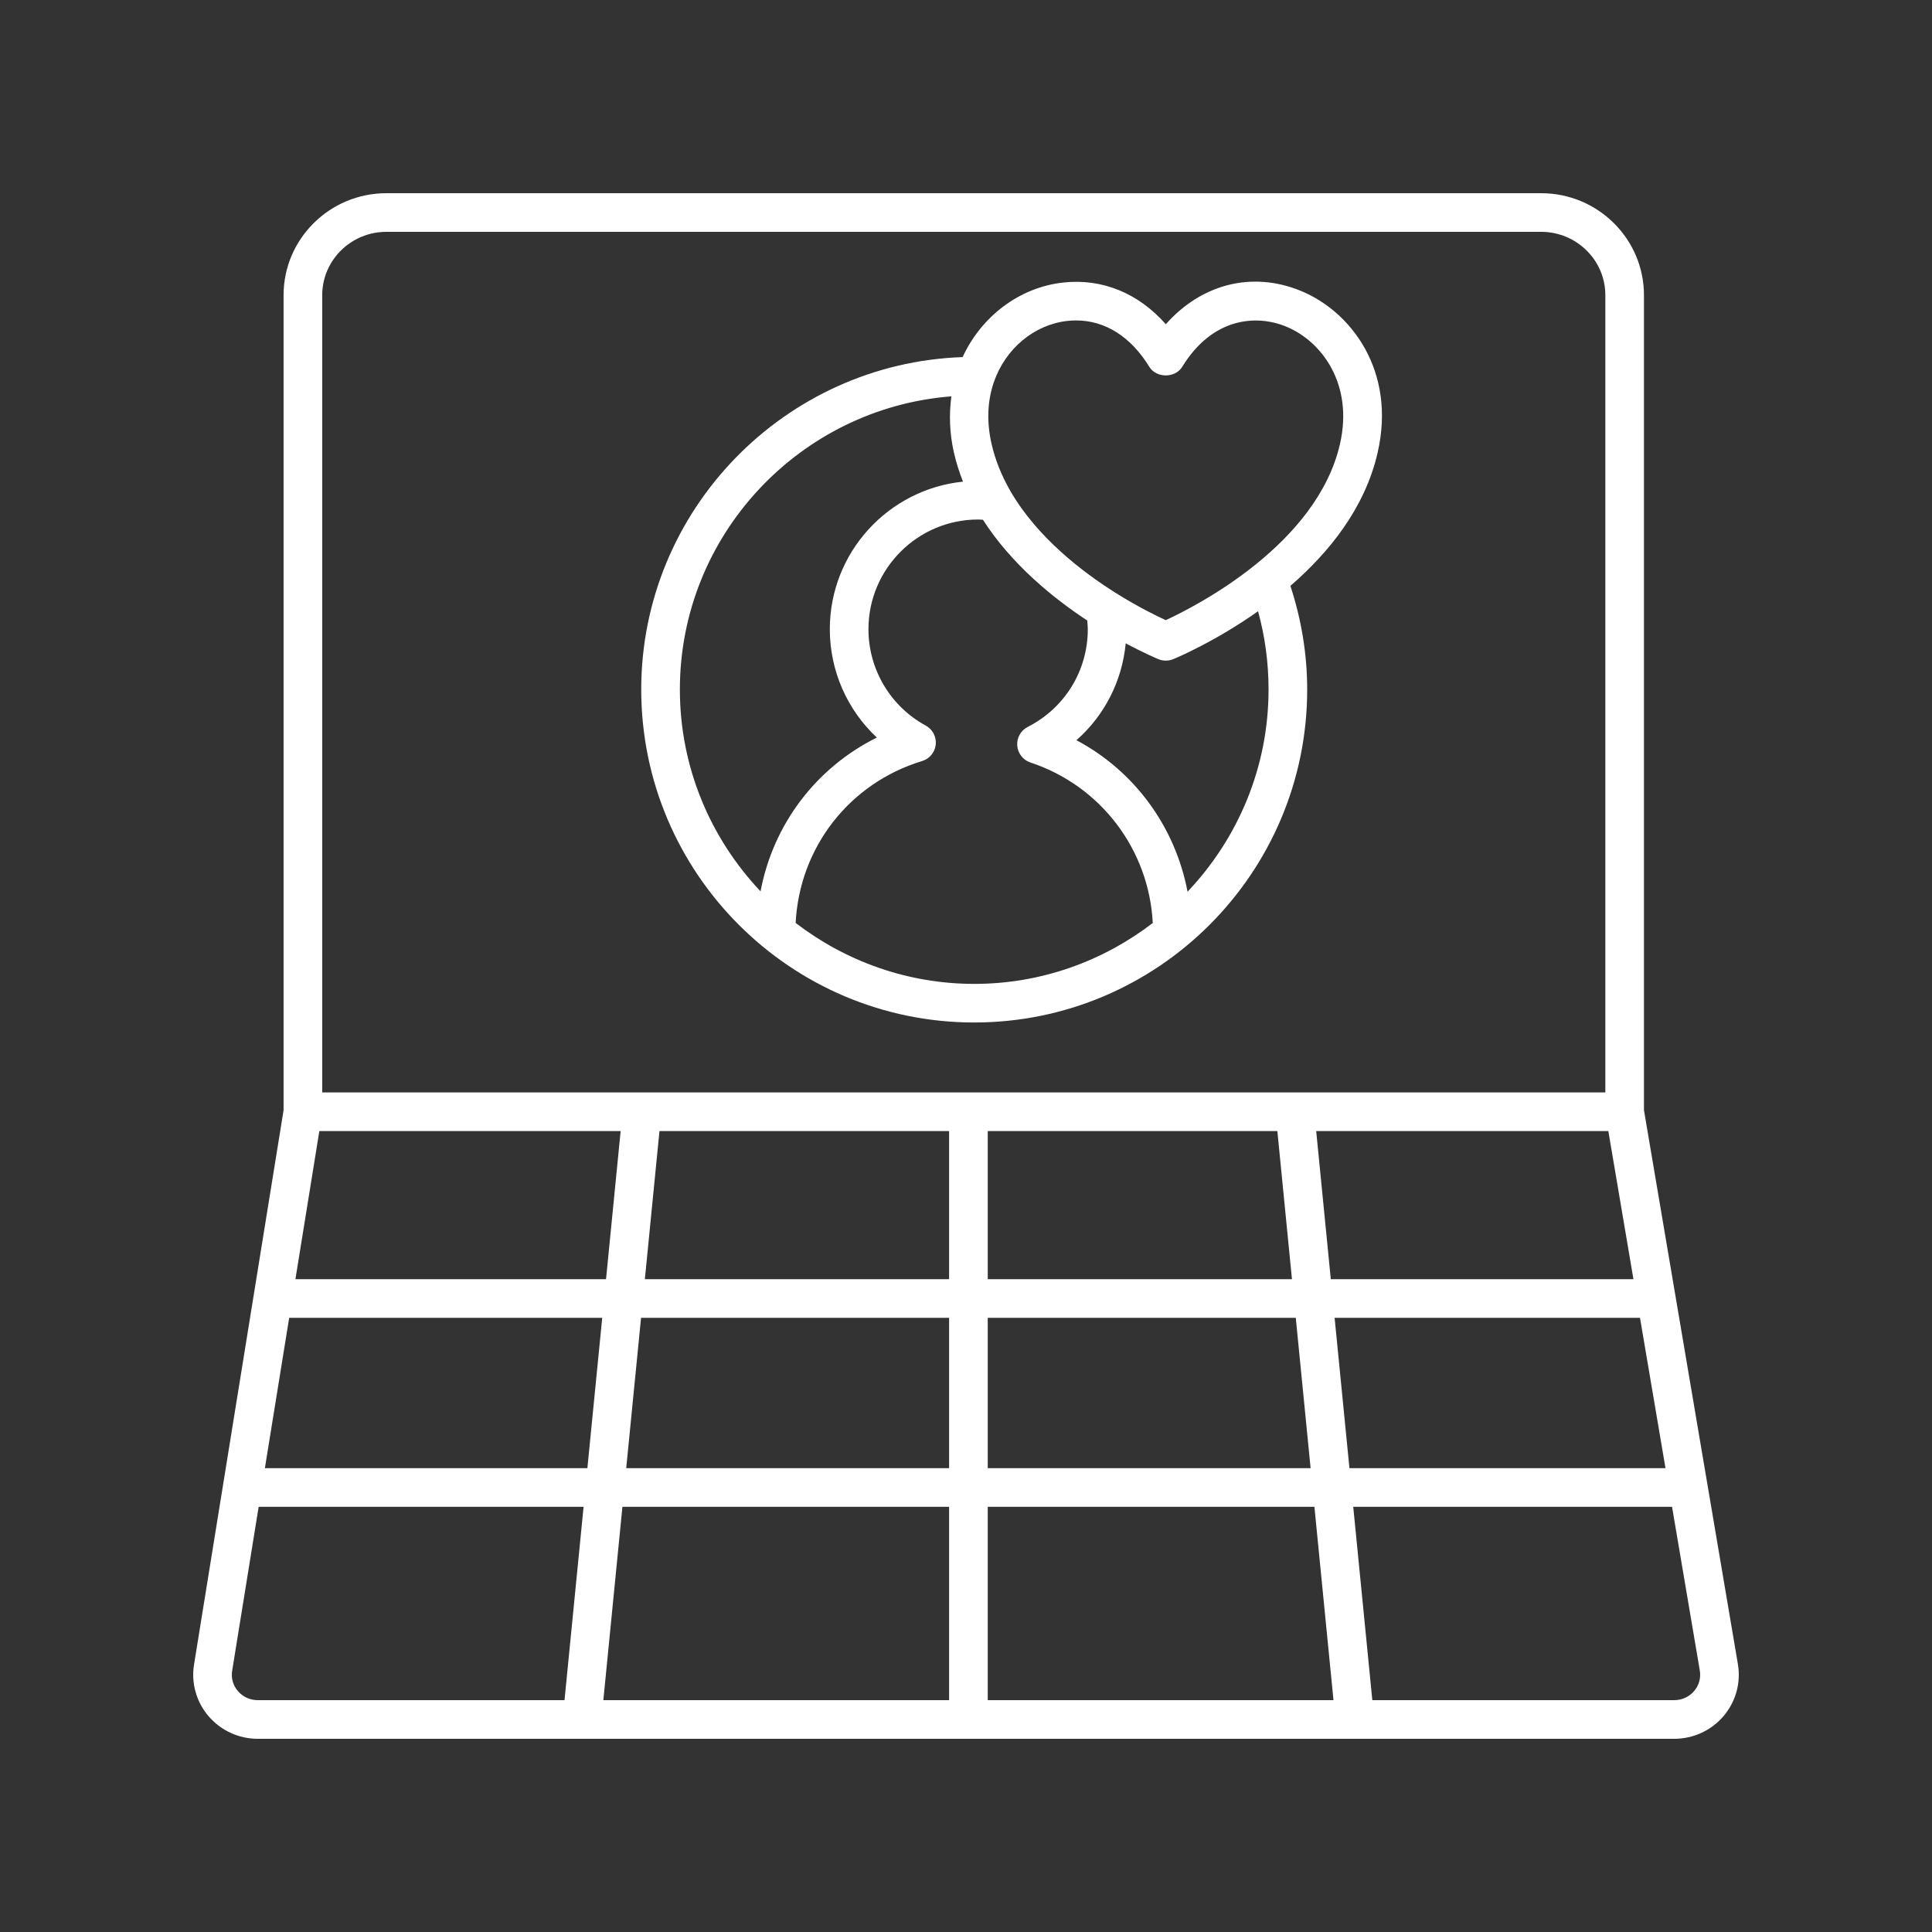
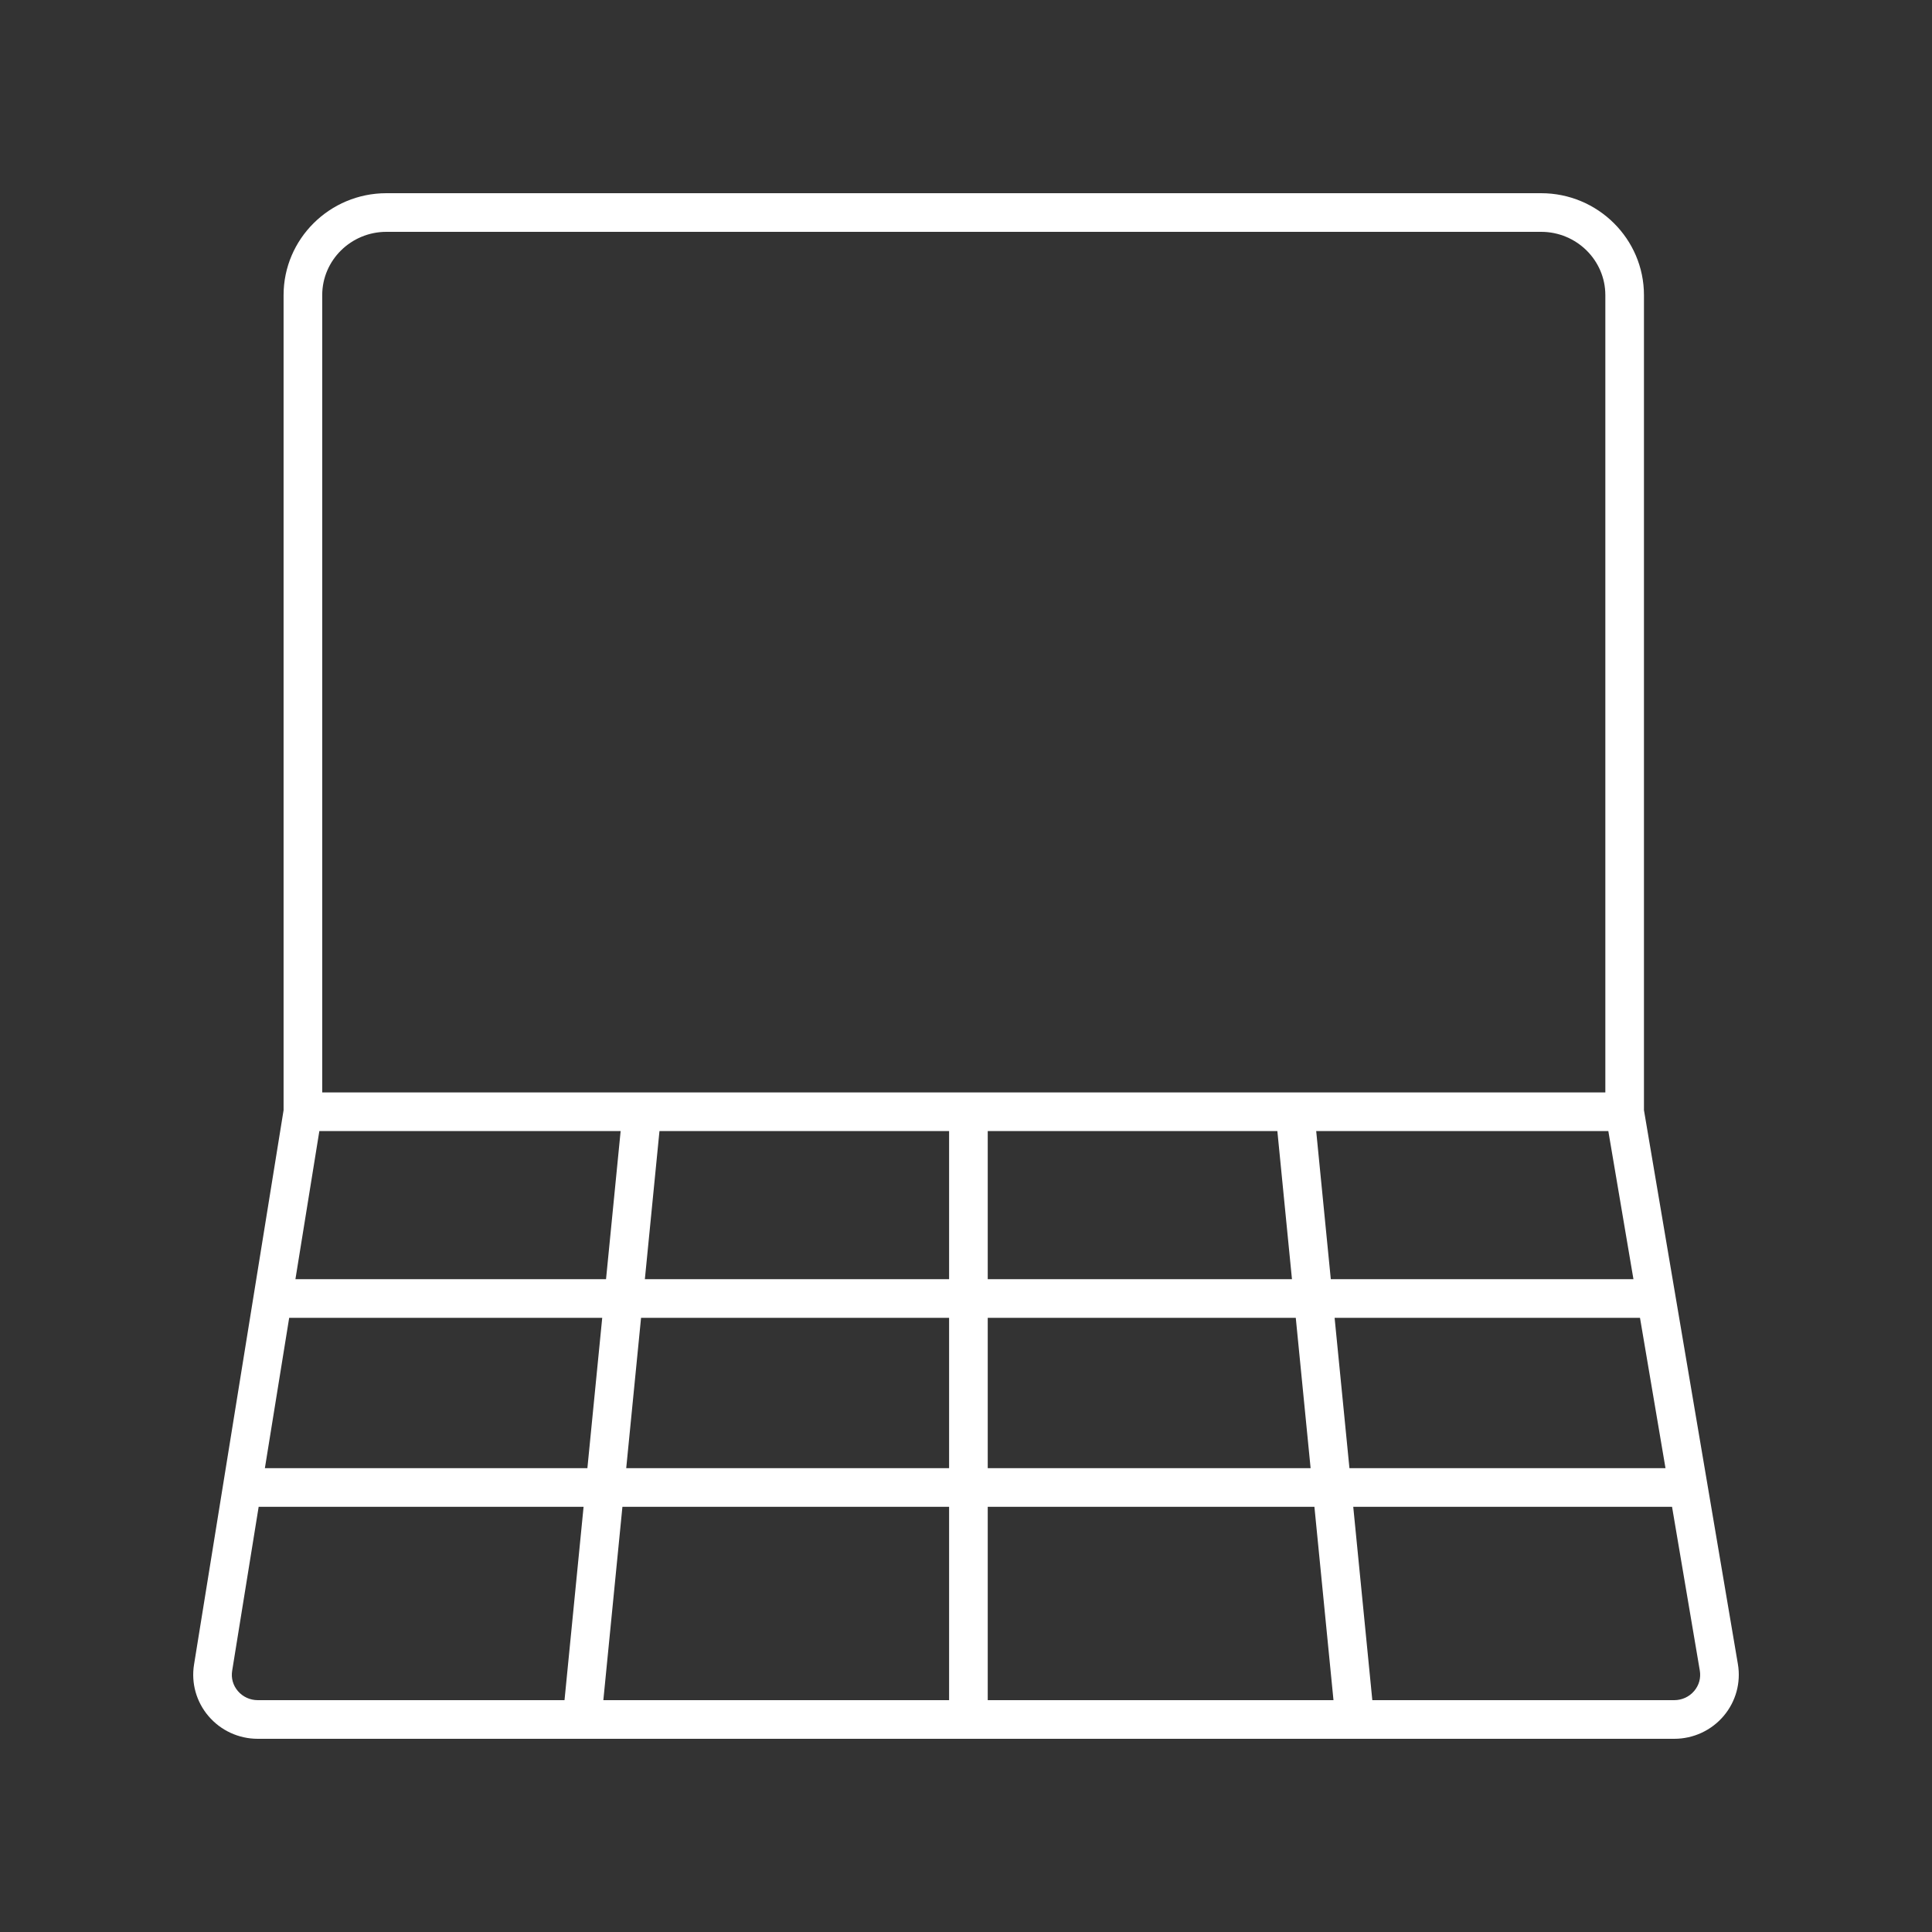
<svg xmlns="http://www.w3.org/2000/svg" height="100px" width="100px" fill="#FFFFFF" x="0px" y="0px" viewBox="0 0 100 100" style="enable-background:new 0 0 100 100;" xml:space="preserve">
  <rect x="0" y="0" width="100" height="100" fill="#333333" stroke="none" />
  <path d="M85.091,57.461V15.276C85.091,12.367,82.704,10,79.77,10H20 c-2.935,0-5.322,2.367-5.322,5.276v42.188l-4.635,28.696 c-0.154,0.955,0.118,1.926,0.747,2.664C11.426,89.571,12.355,90,13.341,90h73.318 c0.99,0,1.923-0.432,2.56-1.185c0.629-0.745,0.897-1.723,0.734-2.682 L85.091,57.461z M14.968,68.211h16.203l-0.768,7.782h-16.693L14.968,68.211z M16.529,58.545h15.595l-0.756,7.666H15.291L16.529,58.545z M84.547,66.211h-15.665 l-0.756-7.666h15.121L84.547,66.211z M66.116,58.545l0.756,7.666H51.125v-7.666H66.116 z M49.125,66.211H33.378l0.756-7.666H49.125V66.211z M33.181,68.211H49.125v7.782H32.413 L33.181,68.211z M49.125,77.993V88H31.229l0.987-10.007H49.125z M51.125,77.993h16.909 L69.021,88H51.125V77.993z M51.125,75.993v-7.782h15.944l0.768,7.782H51.125z M69.079,68.211 h15.807l1.32,7.782H69.847L69.079,68.211z M16.678,15.276 C16.678,13.47,18.168,12,20,12h59.77c1.832,0,3.322,1.47,3.322,3.276v41.269 H16.678V15.276z M12.312,87.528c-0.252-0.296-0.357-0.669-0.295-1.05l1.371-8.485 h16.818L29.219,88H13.341C12.943,88,12.568,87.828,12.312,87.528z M87.691,87.524 C87.436,87.826,87.06,88,86.659,88H71.031l-0.987-10.007h16.501l1.437,8.475 C88.046,86.851,87.943,87.226,87.691,87.524z" />
-   <path d="M67.318,15.05c-2.522-1.029-5.138-0.344-6.976,1.732 c-1.415-1.605-3.289-2.383-5.318-2.157c-2.254,0.25-4.222,1.741-5.199,3.858 c-9.218,0.32-16.635,7.92-16.635,17.206c0,9.504,7.731,17.235,17.235,17.235 S67.66,45.192,67.66,35.688c0-1.838-0.303-3.635-0.869-5.363 c1.987-1.72,3.856-4.015,4.516-6.899C72.278,19.185,69.919,16.11,67.318,15.05z M35.19,35.688c0-7.989,6.211-14.566,14.053-15.173 c-0.126,0.94-0.094,1.924,0.132,2.912c0.115,0.505,0.273,1.007,0.47,1.503 c-3.867,0.394-6.894,3.668-6.894,7.637c0,2.155,0.901,4.177,2.435,5.609 c-3.158,1.566-5.371,4.505-6.02,7.96C36.785,43.405,35.19,39.733,35.19,35.688 z M41.183,47.772c0.197-3.902,2.773-7.235,6.547-8.381 c0.386-0.117,0.663-0.454,0.704-0.855c0.041-0.4-0.163-0.787-0.516-0.979 c-1.831-0.997-2.967-2.909-2.967-4.99c0-3.13,2.547-5.677,5.677-5.677 c0.084,0,0.166,0.009,0.249,0.013c1.484,2.314,3.652,4.067,5.397,5.213 c0.012,0.15,0.03,0.299,0.03,0.452c0,2.144-1.191,4.082-3.109,5.058 c-0.36,0.184-0.574,0.564-0.543,0.967c0.03,0.402,0.3,0.747,0.683,0.874 c3.645,1.207,6.136,4.509,6.332,8.307c-2.567,1.968-5.765,3.152-9.242,3.152 C46.948,50.924,43.75,49.74,41.183,47.772z M65.66,35.688 c0,4.054-1.602,7.734-4.193,10.467c-0.633-3.347-2.733-6.24-5.751-7.842 c1.451-1.277,2.365-3.06,2.551-5.014c0.984,0.526,1.658,0.805,1.698,0.822 c0.121,0.049,0.249,0.073,0.377,0.073s0.256-0.024,0.377-0.073 c0.172-0.07,2.167-0.906,4.398-2.483C65.477,32.951,65.66,34.308,65.66,35.688z M69.357,22.981c-1.188,5.192-7.414,8.377-9.018,9.119 c-0.505-0.232-1.468-0.706-2.581-1.404c-1.722-1.082-4.064-2.872-5.449-5.26 c-0.464-0.8-0.795-1.626-0.985-2.456c-0.259-1.132-0.221-2.202,0.112-3.183 c0.593-1.743,2.087-2.994,3.808-3.186c0.154-0.017,0.307-0.025,0.458-0.025 c1.498,0,2.829,0.839,3.785,2.399c0.363,0.594,1.341,0.594,1.706,0 c1.544-2.521,3.787-2.73,5.369-2.085C68.407,17.653,70.068,19.877,69.357,22.981z " />
</svg>